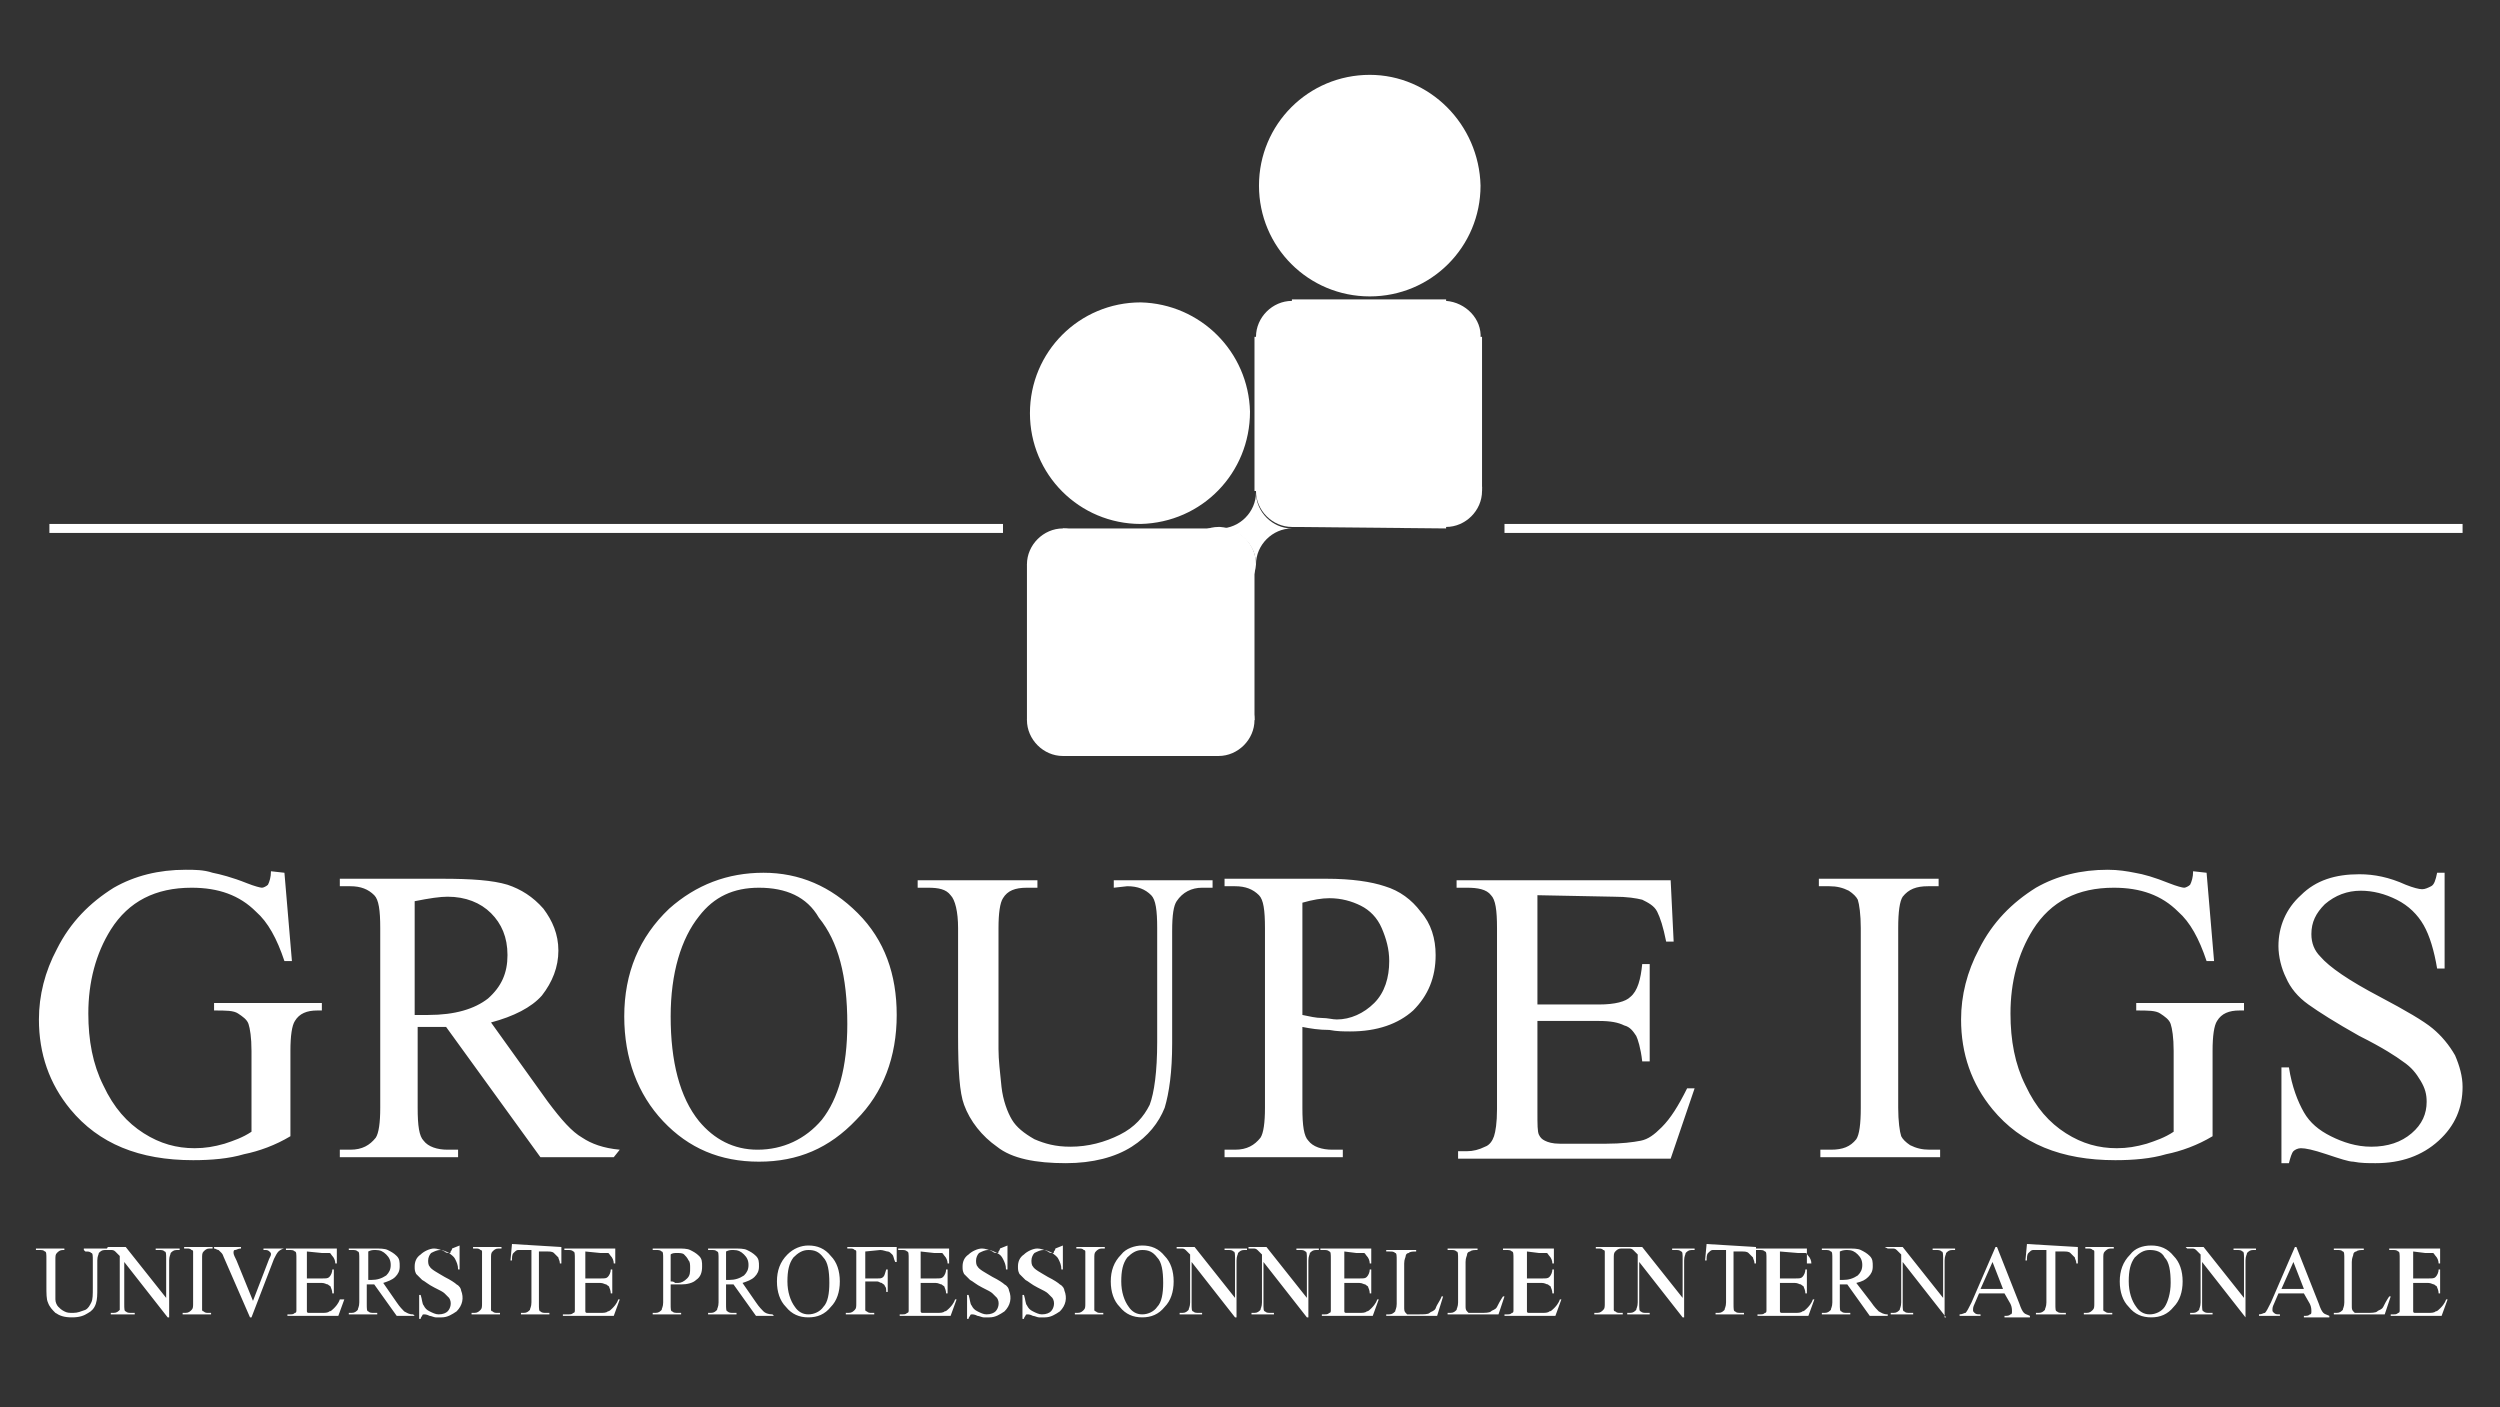
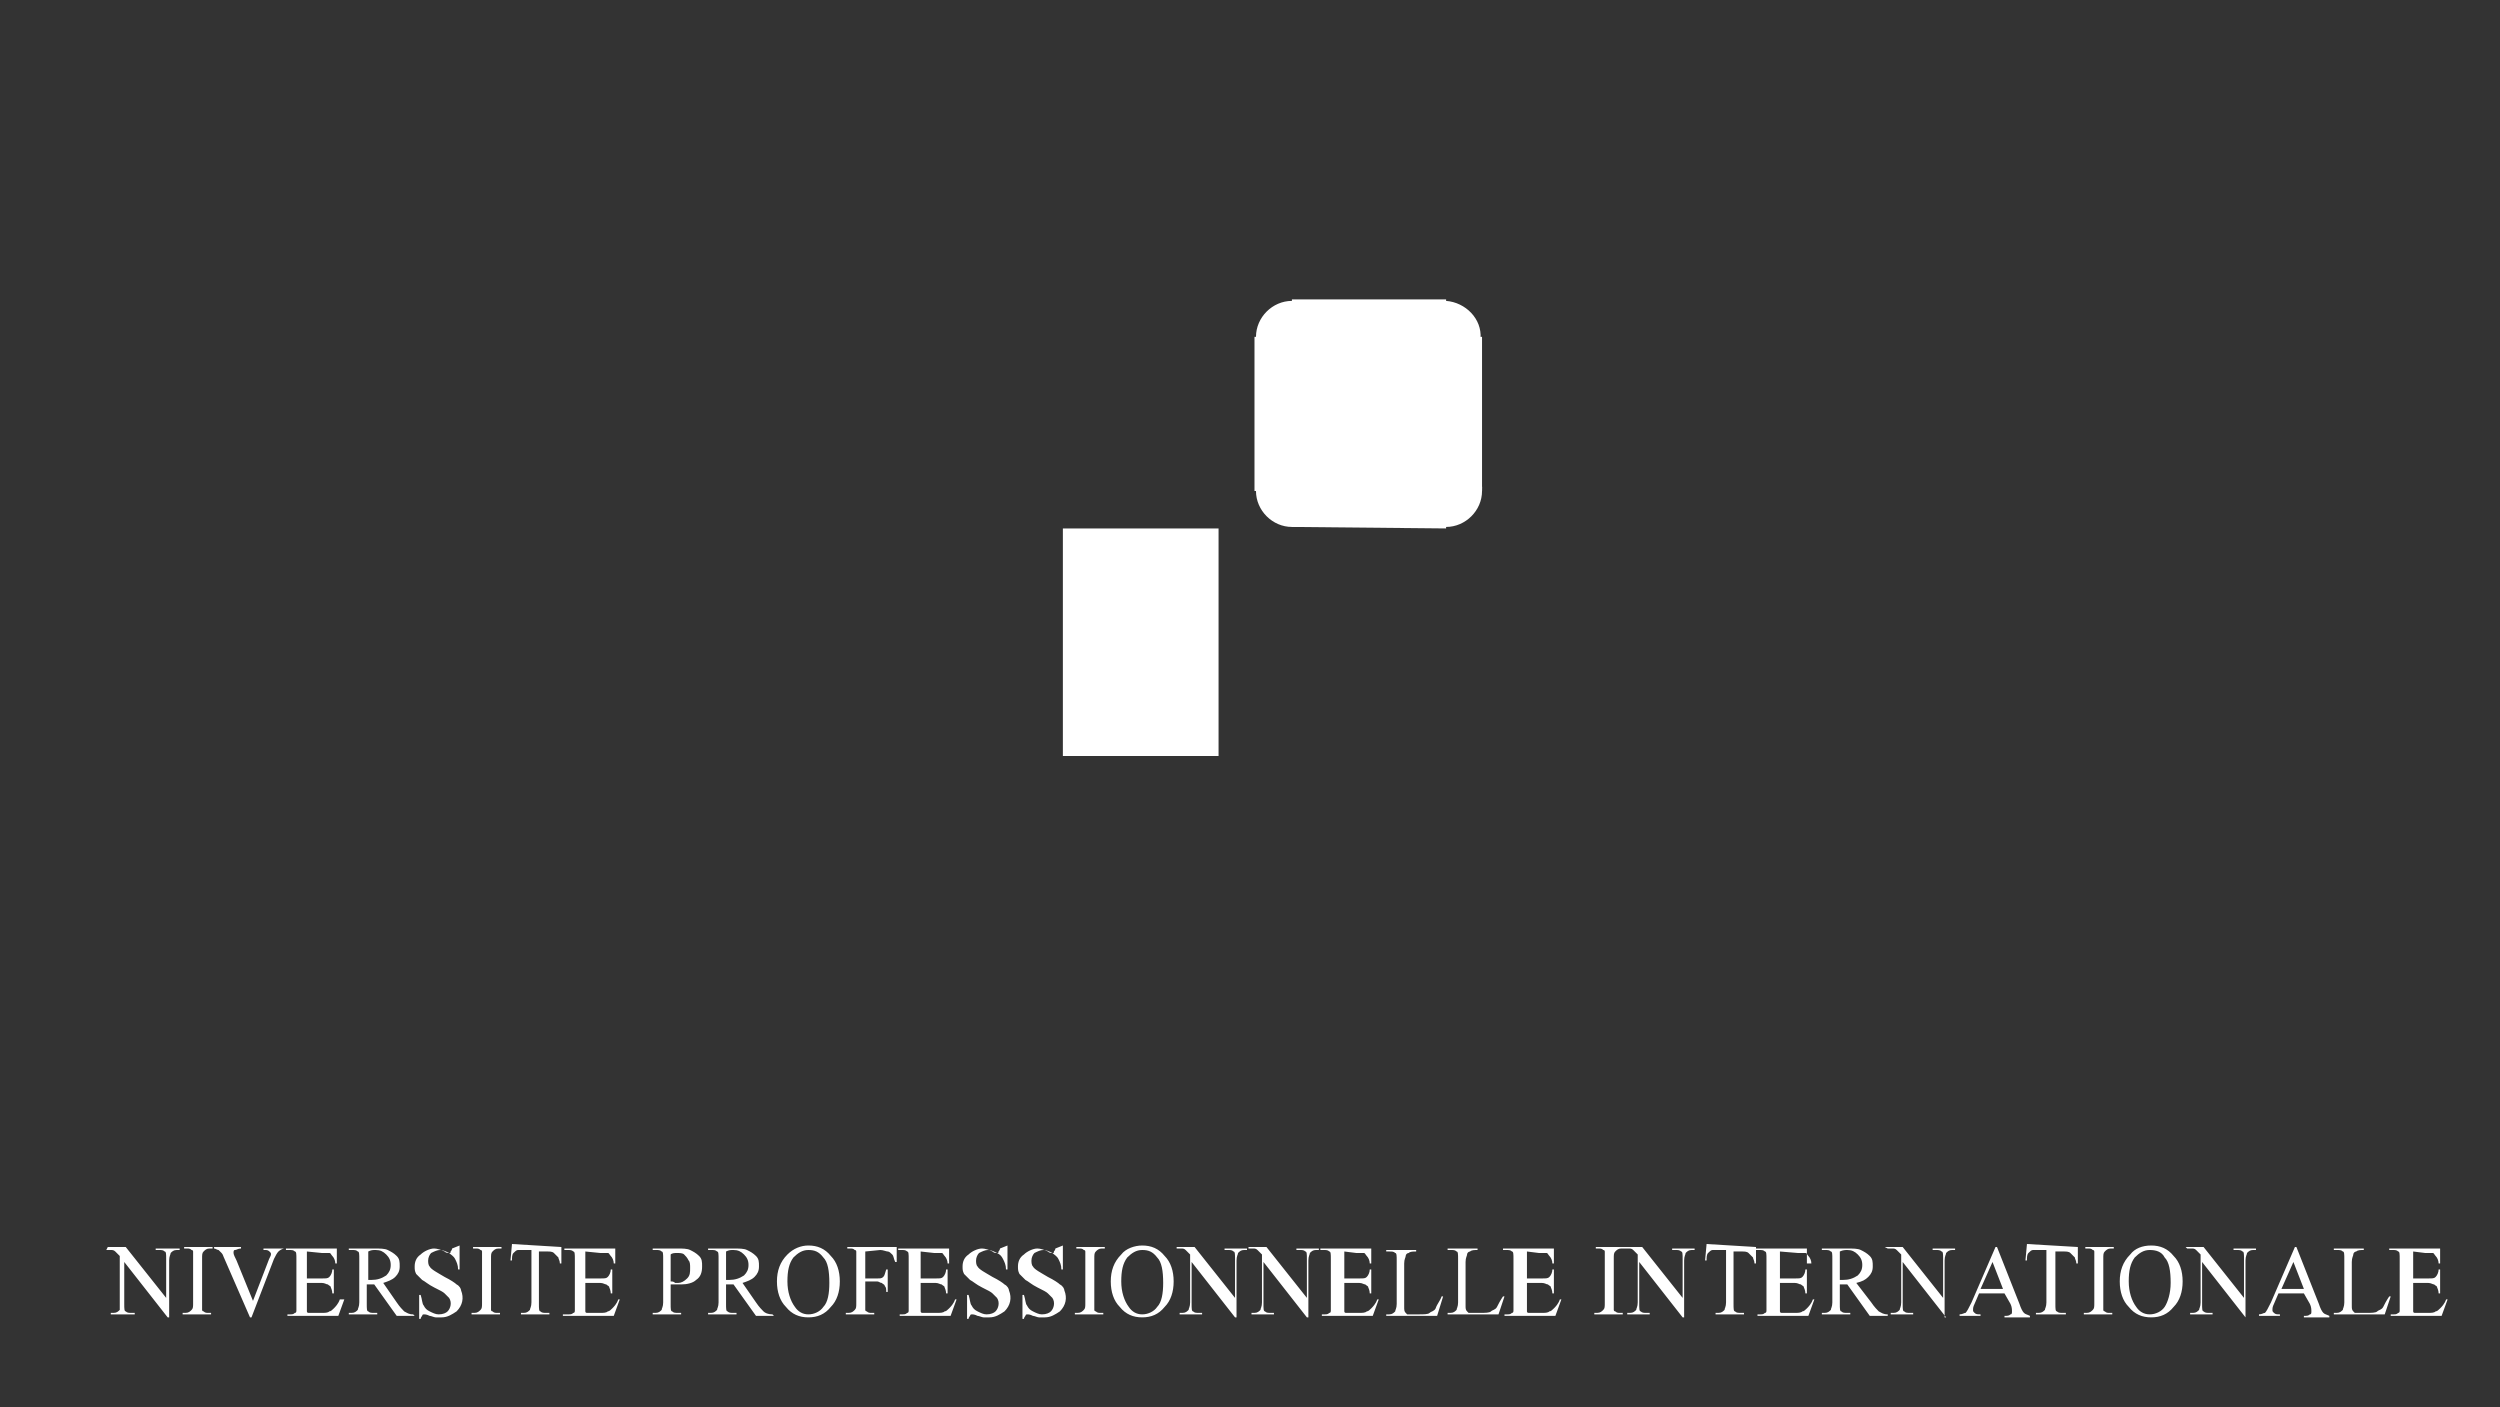
<svg xmlns="http://www.w3.org/2000/svg" width="167" height="94" viewBox="0 0 167 94" fill="none">
  <rect x="0" y="0" width="167" height="94" fill="#333333" stroke="none" />
  <path fill-rule="evenodd" clip-rule="evenodd" d="M86.3 30.4C85 30.4 83.9 31.5 83.9 32.8C83.9 34.1 85 35.2 86.3 35.2C87.6 35.2 88.7 34.1 88.7 32.8C88.7 31.5 87.6 30.4 86.3 30.4Z" fill="white" />
  <path fill-rule="evenodd" clip-rule="evenodd" d="M96.6 35.3V20H86.3V35.2L96.6 35.3Z" fill="white" />
  <path fill-rule="evenodd" clip-rule="evenodd" d="M83.8 32.8H99V22.5H83.8V32.8Z" fill="white" />
  <path fill-rule="evenodd" clip-rule="evenodd" d="M96.6 24.9C95.3 25 94.1 23.9 94.1 22.6C94 21.3 95.1 20.1 96.4 20.1C96.5 20.1 96.5 20.1 96.6 20.1C97.9 20.2 99 21.3 98.9 22.6C98.9 23.8 97.9 24.8 96.6 24.9ZM86.3 24.9C85 24.9 83.9 23.8 83.9 22.5C83.9 21.2 85 20.1 86.3 20.1C87.6 20.1 88.7 21.2 88.7 22.5C88.7 23.8 87.6 24.9 86.3 24.9ZM96.6 30.4C95.3 30.4 94.2 31.5 94.2 32.8C94.2 34.1 95.3 35.2 96.6 35.2C97.9 35.2 99 34.1 99 32.8C99.1 31.5 98 30.4 96.6 30.4ZM71 35.3V50.5H81.4V35.3H71Z" fill="white" />
-   <path fill-rule="evenodd" clip-rule="evenodd" d="M83.8 37.7H68.6V48.1H83.8V37.7Z" fill="white" />
-   <path fill-rule="evenodd" clip-rule="evenodd" d="M71 45.7C72.3 45.7 73.4 46.8 73.4 48.1C73.4 49.4 72.3 50.5 71 50.5C69.7 50.5 68.6 49.4 68.6 48.1C68.6 46.8 69.7 45.7 71 45.7ZM81.4 45.7C82.7 45.7 83.8 46.8 83.8 48.1C83.8 49.4 82.7 50.5 81.4 50.5C80.1 50.5 79 49.4 79 48.1C79 46.7 80.1 45.7 81.4 45.7ZM71 40.1C72.3 40.1 73.4 39 73.4 37.7C73.4 36.4 72.3 35.3 71 35.3C69.7 35.3 68.6 36.4 68.6 37.7C68.6 39 69.7 40.1 71 40.1ZM81.4 40.1C82.7 40.1 83.8 39.1 83.9 37.7C83.9 36.4 82.9 35.3 81.5 35.2H81.4C80.1 35.2 79 36.3 79 37.7C79.1 39 80.1 40.1 81.4 40.1ZM91.5 5C87.4 5 84.1 8.3 84.1 12.4C84.1 16.5 87.4 19.8 91.5 19.8C95.6 19.8 98.9 16.5 98.9 12.4C98.8 8.3 95.5 5 91.5 5ZM76.2 35C80.3 34.9 83.5 31.6 83.5 27.5C83.4 23.5 80.2 20.3 76.2 20.2C72.1 20.2 68.8 23.5 68.8 27.6C68.8 31.7 72.1 35 76.2 35Z" fill="white" />
-   <path fill-rule="evenodd" clip-rule="evenodd" d="M83.9 37.7C83.9 36.4 82.8 35.3 81.5 35.3C82.8 35.3 83.9 34.2 83.9 32.9C83.9 34.2 85 35.3 86.3 35.3C85 35.3 83.9 36.4 83.9 37.7ZM19 58.3L19.5 64.2H19C18.5 62.7 17.9 61.6 17.1 60.9C16 59.8 14.6 59.3 12.8 59.3C10.4 59.3 8.6 60.2 7.4 62.1C6.4 63.7 5.9 65.6 5.9 67.7C5.9 69.5 6.2 71.1 6.9 72.5C7.6 74 8.5 75 9.6 75.7C10.7 76.4 11.8 76.7 13 76.7C13.7 76.7 14.3 76.6 15 76.4C15.6 76.2 16.2 76 16.8 75.6V70.2C16.8 69.3 16.7 68.7 16.6 68.4C16.5 68.1 16.2 67.9 15.9 67.7C15.6 67.5 15.1 67.5 14.3 67.5V67H21.5V67.5H21.2C20.5 67.5 20 67.7 19.7 68.2C19.5 68.5 19.4 69.2 19.4 70.2V75.9C18.4 76.5 17.3 76.9 16.3 77.1C15.3 77.4 14.1 77.5 12.9 77.5C9.3 77.5 6.6 76.4 4.7 74.1C3.3 72.4 2.6 70.4 2.6 68.1C2.6 66.5 3 64.9 3.8 63.4C4.7 61.6 6 60.3 7.6 59.3C9 58.5 10.6 58.1 12.4 58.1C13 58.1 13.6 58.1 14.2 58.3C14.7 58.4 15.5 58.6 16.5 59C17 59.2 17.4 59.3 17.5 59.3C17.6 59.3 17.8 59.2 17.9 59.1C18 58.9 18.1 58.6 18.1 58.2L19 58.3ZM41 77.3H36.1L29.8 68.6C29.3 68.6 29 68.6 28.7 68.6C28.6 68.6 28.5 68.6 28.3 68.6C28.2 68.6 28 68.6 27.9 68.6V74C27.9 75.2 28 75.9 28.3 76.2C28.6 76.6 29.2 76.8 29.9 76.8H30.6V77.3H22.7V76.8H23.4C24.2 76.8 24.7 76.5 25.1 76C25.3 75.7 25.4 75 25.4 74V62C25.4 60.8 25.3 60.1 25 59.8C24.6 59.4 24.1 59.2 23.4 59.2H22.7V58.7H29.5C31.5 58.7 32.9 58.8 33.9 59.1C34.8 59.4 35.6 59.9 36.3 60.7C36.9 61.5 37.3 62.4 37.3 63.5C37.3 64.6 36.9 65.6 36.2 66.5C35.5 67.3 34.3 67.9 32.8 68.3L36.6 73.6C37.5 74.8 38.2 75.6 38.9 76C39.5 76.4 40.3 76.7 41.4 76.8L41 77.3ZM27.8 67.8C28 67.8 28.1 67.8 28.3 67.8C28.4 67.8 28.5 67.8 28.6 67.8C30.4 67.8 31.7 67.4 32.6 66.7C33.5 65.9 33.9 65 33.9 63.8C33.9 62.6 33.5 61.7 32.8 61C32.1 60.3 31.1 59.9 29.9 59.9C29.4 59.9 28.7 60 27.7 60.2V67.8H27.8ZM51 58.3C53.4 58.3 55.5 59.2 57.3 61C59.1 62.8 59.9 65.1 59.9 67.8C59.9 70.6 59 73 57.2 74.8C55.4 76.7 53.3 77.6 50.7 77.6C48.1 77.6 46 76.7 44.3 74.9C42.6 73.1 41.7 70.7 41.7 67.9C41.7 65 42.7 62.6 44.7 60.7C46.5 59.1 48.6 58.3 51 58.3ZM50.7 59.3C49 59.3 47.7 59.9 46.7 61.2C45.5 62.7 44.8 65 44.8 67.9C44.8 70.9 45.4 73.3 46.7 74.9C47.7 76.1 49 76.8 50.6 76.8C52.3 76.8 53.8 76.1 54.9 74.8C56 73.4 56.6 71.3 56.6 68.4C56.6 65.2 56 62.9 54.7 61.3C53.9 59.9 52.5 59.3 50.7 59.3ZM74.4 59.3V58.8H81V59.3H80.3C79.6 59.3 79 59.6 78.6 60.2C78.4 60.5 78.3 61.1 78.3 62.2V69.7C78.3 71.6 78.1 73 77.8 74C77.4 75 76.7 75.9 75.6 76.6C74.5 77.3 73 77.7 71.2 77.7C69.2 77.7 67.6 77.4 66.6 76.6C65.6 75.9 64.8 74.9 64.4 73.8C64.1 73 64 71.5 64 69.2V62C64 60.9 63.8 60.1 63.5 59.8C63.2 59.4 62.7 59.3 62 59.3H61.3V58.8H69.3V59.3H68.6C67.8 59.3 67.3 59.5 67 60C66.8 60.3 66.7 61 66.7 62V70.1C66.7 70.8 66.8 71.6 66.9 72.6C67 73.5 67.3 74.3 67.6 74.8C67.9 75.3 68.4 75.7 69.1 76.1C69.8 76.4 70.5 76.6 71.5 76.6C72.7 76.6 73.8 76.3 74.8 75.8C75.8 75.3 76.4 74.6 76.8 73.8C77.1 73 77.3 71.6 77.3 69.6V62C77.3 60.8 77.2 60.1 76.9 59.8C76.5 59.4 76 59.2 75.3 59.2L74.4 59.3ZM87 68.6V74C87 75.2 87.1 75.9 87.4 76.2C87.7 76.6 88.3 76.8 89 76.8H89.7V77.3H81.8V76.8H82.5C83.3 76.8 83.8 76.5 84.2 76C84.4 75.7 84.5 75 84.5 74V62C84.5 60.8 84.4 60.1 84.1 59.8C83.7 59.4 83.2 59.2 82.5 59.2H81.8V58.7H88.6C90.3 58.7 91.6 58.9 92.5 59.2C93.5 59.5 94.3 60.1 94.9 60.9C95.6 61.7 95.9 62.7 95.9 63.8C95.9 65.3 95.4 66.5 94.4 67.5C93.4 68.4 92 68.9 90.2 68.9C89.8 68.9 89.3 68.9 88.8 68.8C88.1 68.8 87.5 68.7 87 68.6ZM87 67.8C87.5 67.9 87.9 68 88.3 68C88.7 68 89 68.1 89.3 68.1C90.2 68.1 91.1 67.7 91.8 67C92.5 66.3 92.8 65.3 92.8 64.2C92.8 63.4 92.6 62.7 92.3 62C92 61.3 91.5 60.8 90.9 60.5C90.3 60.2 89.6 60 88.8 60C88.3 60 87.7 60.1 87 60.3V67.8ZM102.7 59.8V67.1H106.8C107.9 67.1 108.6 66.9 108.9 66.6C109.4 66.2 109.6 65.4 109.7 64.4H110.2V70.9H109.7C109.6 70 109.4 69.4 109.3 69.2C109.1 68.9 108.9 68.6 108.5 68.5C108.1 68.3 107.6 68.2 106.8 68.2H102.7V74.3C102.7 75.1 102.7 75.6 102.8 75.8C102.9 76 103 76.1 103.2 76.2C103.4 76.3 103.7 76.4 104.2 76.4H107.3C108.3 76.4 109.1 76.3 109.6 76.2C110.1 76.1 110.5 75.8 111 75.3C111.6 74.7 112.1 73.9 112.7 72.7H113.2L111.6 77.4H97.4V76.9H98C98.4 76.9 98.8 76.8 99.2 76.6C99.5 76.5 99.7 76.2 99.8 75.9C99.9 75.6 100 75 100 74.1V62C100 60.8 99.9 60.1 99.6 59.8C99.3 59.4 98.7 59.3 98 59.3H97.3V58.8H111.6L111.8 62.9H111.3C111.1 61.9 110.9 61.3 110.7 60.9C110.5 60.5 110.1 60.3 109.7 60.1C109.3 60 108.7 59.9 107.8 59.9L102.7 59.8ZM129.6 76.8V77.3H121.6V76.8H122.3C123.1 76.8 123.6 76.6 124 76.1C124.2 75.8 124.3 75.1 124.3 74V62C124.3 61.1 124.2 60.4 124.1 60.1C124 59.9 123.8 59.7 123.5 59.5C123.1 59.3 122.7 59.2 122.2 59.2H121.5V58.7H129.5V59.2H128.8C128 59.2 127.5 59.4 127.1 59.9C126.9 60.2 126.8 60.9 126.8 62V74C126.8 74.9 126.9 75.6 127 75.9C127.1 76.1 127.3 76.3 127.6 76.5C128 76.7 128.4 76.8 128.9 76.8H129.6ZM147.4 58.3L147.9 64.2H147.4C146.9 62.7 146.3 61.6 145.5 60.9C144.4 59.8 143 59.3 141.2 59.3C138.8 59.3 137 60.2 135.8 62.1C134.8 63.7 134.3 65.6 134.3 67.7C134.3 69.5 134.6 71.1 135.3 72.5C136 74 136.9 75 138 75.7C139.1 76.4 140.2 76.7 141.4 76.7C142.1 76.7 142.7 76.6 143.4 76.4C144 76.2 144.6 76 145.2 75.6V70.2C145.2 69.3 145.1 68.7 145 68.4C144.9 68.1 144.6 67.9 144.3 67.7C144 67.5 143.5 67.5 142.7 67.5V67H149.9V67.5H149.6C148.9 67.5 148.4 67.7 148.1 68.2C147.9 68.5 147.8 69.2 147.8 70.2V75.9C146.8 76.5 145.7 76.9 144.7 77.1C143.7 77.4 142.5 77.5 141.3 77.5C137.7 77.5 135 76.4 133.1 74.1C131.7 72.4 131 70.4 131 68.1C131 66.5 131.4 64.9 132.2 63.4C133.1 61.6 134.4 60.3 136 59.3C137.4 58.5 139 58.1 140.8 58.1C141.5 58.1 142.1 58.2 142.6 58.3C143.2 58.4 143.9 58.6 144.9 59C145.4 59.2 145.8 59.3 145.9 59.3C146 59.3 146.2 59.2 146.3 59.1C146.4 58.9 146.5 58.6 146.5 58.2L147.4 58.3ZM163.3 58.3V64.7H162.8C162.6 63.5 162.3 62.5 161.9 61.8C161.5 61.1 160.9 60.5 160.1 60.1C159.3 59.7 158.5 59.5 157.7 59.5C156.8 59.5 156 59.8 155.3 60.4C154.7 61 154.4 61.6 154.4 62.4C154.4 63 154.6 63.5 155 63.9C155.6 64.6 156.9 65.5 159 66.6C160.7 67.5 161.9 68.2 162.5 68.7C163.1 69.2 163.6 69.8 164 70.5C164.3 71.2 164.5 71.9 164.5 72.6C164.5 74 164 75.2 162.9 76.2C161.8 77.2 160.4 77.7 158.7 77.7C158.2 77.7 157.7 77.7 157.2 77.6C156.9 77.6 156.3 77.4 155.4 77.1C154.5 76.8 154 76.7 153.7 76.7C153.5 76.7 153.3 76.8 153.2 76.9C153.1 77 153 77.3 152.9 77.7H152.4V71.3H152.9C153.1 72.6 153.5 73.6 153.9 74.3C154.3 75 154.9 75.5 155.7 75.9C156.5 76.3 157.4 76.6 158.4 76.6C159.5 76.6 160.4 76.3 161.1 75.7C161.8 75.1 162.1 74.4 162.1 73.6C162.1 73.1 162 72.7 161.7 72.2C161.4 71.7 161.1 71.3 160.5 70.9C160.1 70.6 159.2 70 157.6 69.2C156 68.3 154.9 67.6 154.2 67.1C153.5 66.6 153 66 152.7 65.3C152.4 64.7 152.2 63.9 152.2 63.2C152.2 61.9 152.7 60.7 153.7 59.8C154.7 58.8 156 58.4 157.6 58.4C158.6 58.4 159.6 58.6 160.7 59.1C161.2 59.3 161.6 59.4 161.8 59.4C162 59.4 162.2 59.3 162.4 59.2C162.6 59.1 162.7 58.8 162.8 58.3H163.3ZM5.6 83.5V83.4H7.2V83.5H7C6.8 83.5 6.7 83.6 6.6 83.7C6.6 83.8 6.5 83.9 6.5 84.2V86C6.5 86.5 6.5 86.8 6.4 87.1C6.3 87.4 6.1 87.6 5.9 87.7C5.6 87.9 5.3 88 4.8 88C4.3 88 4 87.9 3.7 87.7C3.5 87.5 3.3 87.3 3.2 87C3.1 86.8 3.1 86.4 3.1 85.9V84.1C3.1 83.8 3.1 83.6 3 83.6C2.9 83.5 2.8 83.5 2.6 83.5H2.4V83.4H4.3V83.5H4.2C4 83.5 3.9 83.6 3.8 83.7C3.7 83.8 3.7 83.9 3.7 84.2V86.2C3.7 86.4 3.7 86.6 3.7 86.8C3.7 87 3.8 87.2 3.9 87.3C4 87.4 4.1 87.5 4.3 87.6C4.5 87.7 4.6 87.7 4.9 87.7C5.2 87.7 5.4 87.6 5.7 87.5C5.9 87.4 6 87.2 6.1 87C6.2 86.8 6.2 86.5 6.2 86V84.2C6.2 83.9 6.2 83.7 6.1 83.7C6 83.6 5.9 83.6 5.7 83.6L5.6 83.5Z" fill="white" />
  <path fill-rule="evenodd" clip-rule="evenodd" d="M7.2 83.3H8.4L11.1 86.7V84.1C11.1 83.8 11.1 83.6 11 83.6C10.9 83.5 10.8 83.5 10.6 83.5H10.4V83.4H12V83.5H11.8C11.6 83.5 11.5 83.6 11.4 83.7C11.4 83.8 11.3 83.9 11.3 84.2V88H11.2L8.3 84.3V87.1C8.3 87.4 8.3 87.6 8.4 87.6C8.5 87.7 8.6 87.7 8.8 87.7H9V87.8H7.4V87.7H7.6C7.8 87.7 7.9 87.6 8 87.5C8 87.5 8 87.3 8 87.1V83.9C7.9 83.8 7.8 83.7 7.7 83.6C7.6 83.5 7.5 83.5 7.4 83.5C7.3 83.5 7.2 83.5 7.1 83.5L7.2 83.3ZM14.1 87.7V87.8H12.2V87.7H12.4C12.6 87.7 12.7 87.6 12.8 87.5C12.9 87.4 12.9 87.3 12.9 87V84.1C12.9 83.9 12.9 83.7 12.9 83.6C12.9 83.5 12.8 83.5 12.8 83.5C12.7 83.4 12.6 83.4 12.5 83.4H12.3V83.3H14.2V83.4H14C13.8 83.4 13.7 83.5 13.6 83.6C13.5 83.7 13.5 83.8 13.5 84.1V87C13.5 87.2 13.5 87.4 13.5 87.5C13.5 87.6 13.6 87.6 13.6 87.6C13.7 87.7 13.8 87.7 13.9 87.7H14.1ZM19 83.3V83.4C18.9 83.4 18.7 83.5 18.6 83.6C18.5 83.7 18.4 83.9 18.3 84.1L16.8 88H16.7L15 84.1C14.9 83.9 14.9 83.8 14.8 83.7C14.7 83.6 14.7 83.6 14.6 83.5C14.5 83.5 14.4 83.4 14.3 83.4V83.3H16.1V83.4C15.9 83.4 15.8 83.5 15.7 83.5C15.6 83.5 15.6 83.6 15.6 83.7C15.6 83.8 15.7 84 15.8 84.2L16.9 86.9L17.9 84.3C18 84 18.1 83.9 18.1 83.8C18.1 83.7 18.1 83.7 18 83.6C17.9 83.5 17.8 83.5 17.7 83.5C17.7 83.5 17.7 83.5 17.6 83.5V83.4H19V83.3ZM20.5 83.6V85.4H21.5C21.8 85.4 21.9 85.4 22 85.3C22.1 85.2 22.2 85 22.2 84.8H22.3V86.4H22.2C22.2 86.2 22.1 86 22.1 86C22.1 85.9 22 85.9 21.9 85.8C21.8 85.8 21.7 85.7 21.5 85.7H20.5V87.2C20.5 87.4 20.5 87.5 20.5 87.6C20.5 87.6 20.5 87.7 20.6 87.7C20.6 87.7 20.7 87.7 20.8 87.7H21.5C21.7 87.7 21.9 87.7 22 87.6C22.1 87.6 22.2 87.5 22.3 87.4C22.4 87.3 22.6 87.1 22.7 86.8H23L22.6 87.9H19.2V87.8H19.4C19.5 87.8 19.6 87.8 19.7 87.7C19.8 87.7 19.8 87.6 19.8 87.5C19.8 87.4 19.8 87.3 19.8 87.1V84.1C19.8 83.8 19.8 83.6 19.7 83.6C19.6 83.5 19.5 83.5 19.3 83.5H19.1V83.4H22.5V84.4H22.4C22.4 84.2 22.3 84 22.2 83.9C22.1 83.8 22.1 83.7 22 83.7C21.9 83.7 21.8 83.7 21.5 83.7L20.5 83.6ZM27.7 87.9H26.5L25 85.8C24.9 85.8 24.8 85.8 24.7 85.8H24.6H24.5V87.1C24.5 87.4 24.5 87.6 24.6 87.6C24.7 87.7 24.8 87.7 25 87.7H25.2V87.8H23.3V87.7H23.5C23.7 87.7 23.8 87.6 23.9 87.5C23.9 87.4 24 87.3 24 87V84.1C24 83.8 24 83.6 23.9 83.6C23.8 83.5 23.7 83.5 23.5 83.5H23.3V83.4H24.9C25.4 83.4 25.7 83.4 25.9 83.5C26.1 83.6 26.3 83.7 26.5 83.9C26.7 84.1 26.7 84.3 26.7 84.6C26.7 84.9 26.6 85.1 26.4 85.3C26.2 85.5 25.9 85.6 25.6 85.7L26.5 87C26.7 87.3 26.9 87.5 27 87.6C27.2 87.7 27.3 87.8 27.6 87.8L27.7 87.9ZM24.6 85.5H24.7H24.8C25.2 85.5 25.5 85.4 25.8 85.2C26 85 26.1 84.8 26.1 84.5C26.1 84.2 26 84 25.8 83.8C25.6 83.6 25.4 83.5 25.1 83.5C24.9 83.5 24.8 83.5 24.6 83.6V85.5ZM30.7 83.2V84.8H30.6C30.6 84.5 30.5 84.3 30.4 84.1C30.3 83.9 30.1 83.8 30 83.7C29.8 83.6 29.6 83.5 29.4 83.5C29.2 83.5 29 83.6 28.8 83.7C28.7 83.8 28.6 84 28.6 84.2C28.6 84.3 28.6 84.5 28.7 84.6C28.8 84.8 29.2 85 29.7 85.3C30.1 85.5 30.4 85.7 30.5 85.8C30.7 85.9 30.8 86.1 30.8 86.2C31 86.7 30.9 87.2 30.5 87.6C30.2 87.8 29.9 88 29.5 88C29.4 88 29.3 88 29.1 88C29 88 28.8 87.9 28.7 87.9C28.5 87.8 28.4 87.8 28.3 87.8C28.3 87.8 28.2 87.8 28.2 87.9C28.2 87.9 28.1 88 28.1 88.1H28V86.5H28.1C28.2 86.8 28.2 87.1 28.3 87.2C28.4 87.4 28.5 87.5 28.7 87.6C28.9 87.7 29.1 87.8 29.3 87.8C29.6 87.8 29.8 87.7 29.9 87.6C30.1 87.4 30.2 87 30 86.7C29.9 86.6 29.8 86.5 29.7 86.4C29.6 86.3 29.4 86.2 29 86C28.6 85.8 28.4 85.6 28.2 85.5C28.1 85.4 27.9 85.2 27.8 85.1C27.7 84.9 27.7 84.8 27.7 84.6C27.7 84.3 27.8 84 28.1 83.8C28.3 83.6 28.7 83.4 29 83.4C29.2 83.4 29.5 83.5 29.7 83.6C29.8 83.7 29.9 83.7 30 83.7C30.1 83.7 30.1 83.7 30.1 83.6C30.1 83.6 30.2 83.5 30.2 83.4L30.7 83.2ZM33.4 87.7V87.8H31.5V87.7H31.7C31.9 87.7 32 87.6 32.1 87.5C32.2 87.4 32.2 87.3 32.2 87V84.1C32.2 83.9 32.2 83.7 32.2 83.6C32.2 83.5 32.1 83.5 32.1 83.5C32 83.4 31.9 83.4 31.8 83.4H31.6V83.3H33.5V83.4H33.3C33.1 83.4 33 83.5 32.9 83.6C32.8 83.7 32.8 83.8 32.8 84.1V87C32.8 87.2 32.8 87.4 32.8 87.5C32.8 87.6 32.9 87.6 32.9 87.6C33 87.7 33.1 87.7 33.2 87.7H33.4ZM37.5 83.3V84.4H37.4C37.4 84.2 37.3 84.1 37.3 84C37.2 83.9 37.1 83.8 37 83.7C36.9 83.6 36.7 83.6 36.6 83.6H36V87.1C36 87.4 36 87.6 36.1 87.6C36.2 87.7 36.3 87.7 36.5 87.7H36.7V87.8H34.8V87.7H35C35.2 87.7 35.3 87.6 35.4 87.5C35.4 87.4 35.5 87.3 35.5 87V83.5H35C34.8 83.5 34.6 83.5 34.6 83.5C34.5 83.5 34.4 83.6 34.3 83.7C34.2 83.8 34.2 84 34.2 84.2H34.1L34.2 83.1L37.5 83.3ZM39.1 83.6V85.4H40.1C40.4 85.4 40.5 85.4 40.6 85.3C40.7 85.2 40.8 85 40.8 84.8H40.9V86.4H40.8C40.8 86.2 40.7 86 40.7 86C40.7 85.9 40.6 85.9 40.5 85.8C40.4 85.8 40.3 85.7 40.1 85.7H39.1V87.2C39.1 87.4 39.1 87.5 39.1 87.6C39.1 87.6 39.1 87.7 39.2 87.7C39.2 87.7 39.3 87.7 39.4 87.7H40.1C40.3 87.7 40.5 87.7 40.6 87.6C40.7 87.6 40.8 87.5 40.9 87.4C41 87.3 41.2 87.1 41.3 86.8H41.4L41 87.9H37.6V87.8H38C38.1 87.8 38.2 87.8 38.3 87.7C38.4 87.7 38.4 87.6 38.4 87.5C38.4 87.4 38.4 87.3 38.4 87.1V84.1C38.4 83.8 38.4 83.6 38.3 83.6C38.2 83.5 38.1 83.5 37.9 83.5H37.7V83.4H41.1V84.4H41C41 84.2 40.9 84 40.8 83.9C40.7 83.8 40.7 83.7 40.6 83.7C40.5 83.7 40.4 83.7 40.1 83.7L39.1 83.6ZM44.8 85.8V87.1C44.8 87.4 44.8 87.6 44.9 87.6C45 87.7 45.1 87.7 45.3 87.7H45.5V87.8H43.6V87.7H43.8C44 87.7 44.1 87.6 44.2 87.5C44.2 87.4 44.3 87.3 44.3 87V84.1C44.3 83.8 44.3 83.6 44.2 83.6C44.1 83.5 44 83.5 43.8 83.5H43.6V83.4H45.2C45.6 83.4 45.9 83.4 46.1 83.5C46.3 83.6 46.5 83.7 46.7 83.9C46.9 84.1 46.9 84.3 46.9 84.6C46.9 85 46.8 85.3 46.5 85.5C46.3 85.7 45.9 85.8 45.5 85.8C45.4 85.8 45.3 85.8 45.2 85.8C45.1 85.8 44.9 85.8 44.8 85.8ZM44.8 85.6C44.9 85.6 45 85.6 45.1 85.7C45.2 85.7 45.3 85.7 45.3 85.7C45.5 85.7 45.7 85.6 45.9 85.4C46.1 85.2 46.1 85 46.1 84.7C46.1 84.5 46.1 84.3 46 84.2C45.9 84 45.8 83.9 45.7 83.8C45.6 83.7 45.4 83.7 45.2 83.7C45.1 83.7 44.9 83.7 44.8 83.8V85.6V85.6ZM51.7 87.9H50.5L49 85.8C48.9 85.8 48.8 85.8 48.7 85.8H48.6H48.5V87.1C48.5 87.4 48.5 87.6 48.6 87.6C48.7 87.7 48.8 87.7 49 87.7H49.2V87.8H47.3V87.7H47.5C47.7 87.7 47.8 87.6 47.9 87.5C47.9 87.4 48 87.3 48 87V84.1C48 83.8 48 83.6 47.9 83.6C47.8 83.5 47.7 83.5 47.5 83.5H47.3V83.4H48.9C49.4 83.4 49.7 83.4 49.9 83.5C50.1 83.6 50.3 83.7 50.5 83.9C50.7 84.1 50.7 84.3 50.7 84.6C50.7 84.9 50.6 85.1 50.4 85.3C50.2 85.5 49.9 85.6 49.6 85.7L50.5 87C50.7 87.3 50.9 87.5 51 87.6C51.1 87.7 51.3 87.8 51.6 87.8L51.7 87.9ZM48.5 85.5H48.6H48.7C49.1 85.5 49.4 85.4 49.7 85.2C49.9 85 50 84.8 50 84.5C50 84.2 49.9 84 49.7 83.8C49.5 83.6 49.3 83.5 49 83.5C48.8 83.5 48.7 83.5 48.5 83.6V85.5ZM54 83.2C54.6 83.2 55.1 83.4 55.5 83.9C55.9 84.3 56.1 84.9 56.1 85.6C56.1 86.3 55.9 86.9 55.5 87.3C55.1 87.8 54.6 88 54 88C53.4 88 52.9 87.8 52.5 87.3C52.1 86.9 51.9 86.3 51.9 85.6C51.9 84.9 52.1 84.3 52.6 83.8C53 83.4 53.5 83.2 54 83.2ZM54 83.5C53.6 83.5 53.3 83.7 53 84C52.7 84.4 52.6 84.9 52.6 85.6C52.6 86.3 52.8 86.9 53.1 87.3C53.3 87.6 53.6 87.8 54 87.8C54.4 87.8 54.8 87.6 55 87.3C55.3 87 55.4 86.4 55.4 85.7C55.4 84.9 55.3 84.3 55 84C54.7 83.6 54.4 83.5 54 83.5ZM57.8 83.6V85.4H58.6C58.8 85.4 58.9 85.4 59 85.3C59.1 85.2 59.1 85.1 59.2 84.8H59.3V86.3H59.2C59.2 86.1 59.2 86 59.1 85.9C59.1 85.8 59 85.8 58.9 85.7C58.8 85.7 58.7 85.6 58.6 85.6H57.8V87C57.8 87.2 57.8 87.4 57.8 87.5C57.8 87.6 57.9 87.6 57.9 87.6C58 87.7 58.1 87.7 58.2 87.7H58.4V87.8H56.5V87.7H56.7C56.9 87.7 57 87.6 57.1 87.5C57.2 87.4 57.2 87.3 57.2 87V84.1C57.2 83.9 57.2 83.7 57.2 83.6C57.2 83.5 57.1 83.5 57.1 83.5C57 83.4 56.9 83.4 56.8 83.4H56.6V83.3H59.9V84.3H59.8C59.7 84.1 59.7 83.9 59.6 83.8C59.5 83.7 59.4 83.6 59.3 83.6C59.2 83.6 59 83.5 58.8 83.5L57.8 83.6ZM61.5 83.6V85.4H62.5C62.8 85.4 62.9 85.4 63 85.3C63.1 85.2 63.2 85 63.2 84.8H63.3V86.4H63.2C63.2 86.2 63.1 86 63.1 86C63.1 85.9 63 85.9 62.9 85.8C62.8 85.8 62.7 85.7 62.5 85.7H61.5V87.2C61.5 87.4 61.5 87.5 61.5 87.6C61.5 87.6 61.5 87.7 61.6 87.7C61.6 87.7 61.7 87.7 61.8 87.7H62.6C62.8 87.7 63 87.7 63.1 87.6C63.2 87.6 63.3 87.5 63.4 87.4C63.5 87.3 63.7 87.1 63.8 86.8H63.9L63.5 87.9H60.1V87.8H60.3C60.4 87.8 60.5 87.8 60.6 87.7C60.7 87.7 60.7 87.6 60.7 87.5C60.7 87.4 60.7 87.3 60.7 87.1V84.1C60.7 83.8 60.7 83.6 60.6 83.6C60.5 83.5 60.4 83.5 60.2 83.5H60V83.4H63.4V84.4H63.3C63.3 84.2 63.2 84 63.1 83.9C63 83.8 63 83.7 62.9 83.7C62.8 83.7 62.7 83.7 62.4 83.7L61.5 83.6ZM67.3 83.2V84.8H67.2C67.2 84.5 67.1 84.3 67 84.1C66.9 83.9 66.8 83.8 66.6 83.7C66.4 83.6 66.2 83.5 66 83.5C65.8 83.5 65.6 83.6 65.4 83.7C65.3 83.8 65.2 84 65.2 84.2C65.2 84.3 65.2 84.5 65.3 84.6C65.4 84.8 65.8 85 66.3 85.3C66.7 85.5 67 85.7 67.1 85.8C67.3 85.9 67.4 86.1 67.4 86.2C67.6 86.7 67.5 87.2 67.1 87.6C66.8 87.8 66.5 88 66.1 88C66 88 65.9 88 65.7 88C65.6 88 65.4 87.9 65.3 87.9C65.1 87.8 65 87.8 64.9 87.8C64.9 87.8 64.8 87.8 64.8 87.9C64.8 87.9 64.7 88 64.7 88.1H64.6V86.5H64.7C64.8 86.8 64.8 87.1 64.9 87.2C65 87.4 65.1 87.5 65.3 87.6C65.5 87.7 65.7 87.8 65.9 87.8C66.2 87.8 66.4 87.7 66.5 87.6C66.7 87.4 66.8 87 66.6 86.7C66.5 86.6 66.4 86.5 66.3 86.4C66.2 86.3 66 86.2 65.6 86C65.2 85.8 65 85.6 64.8 85.5C64.7 85.4 64.5 85.2 64.4 85.1C64.3 84.9 64.3 84.8 64.3 84.6C64.3 84.3 64.4 84 64.7 83.8C64.9 83.6 65.3 83.4 65.6 83.4C65.8 83.4 66.1 83.5 66.3 83.6C66.4 83.7 66.5 83.7 66.6 83.7C66.7 83.7 66.7 83.7 66.7 83.6C66.7 83.6 66.8 83.5 66.8 83.4L67.3 83.2ZM71 83.2V84.8H70.9C70.9 84.5 70.8 84.3 70.7 84.1C70.6 83.9 70.4 83.8 70.3 83.7C70.1 83.6 69.9 83.5 69.7 83.5C69.5 83.5 69.3 83.6 69.1 83.7C69 83.8 68.9 84 68.9 84.2C68.9 84.3 68.9 84.5 69 84.6C69.1 84.8 69.5 85 70 85.3C70.4 85.5 70.7 85.7 70.8 85.8C71 85.9 71.1 86.1 71.1 86.2C71.3 86.7 71.2 87.2 70.8 87.6C70.5 87.8 70.2 88 69.8 88C69.7 88 69.6 88 69.4 88C69.3 88 69.1 87.9 69 87.9C68.8 87.8 68.7 87.8 68.6 87.8C68.6 87.8 68.5 87.8 68.5 87.9C68.5 87.9 68.4 88 68.4 88.1H68.3V86.5H68.4C68.5 86.8 68.5 87.1 68.6 87.2C68.7 87.4 68.8 87.5 69 87.6C69.2 87.7 69.4 87.8 69.6 87.8C69.9 87.8 70.1 87.7 70.2 87.6C70.4 87.4 70.5 87 70.3 86.7C70.2 86.6 70.1 86.5 70 86.4C69.9 86.3 69.7 86.2 69.3 86C68.9 85.8 68.7 85.6 68.5 85.5C68.4 85.4 68.2 85.2 68.1 85.1C68 84.9 68 84.8 68 84.6C68 84.3 68.1 84 68.4 83.8C68.6 83.6 69 83.4 69.3 83.4C69.5 83.4 69.8 83.5 70 83.6C70.1 83.7 70.2 83.7 70.3 83.7C70.4 83.7 70.4 83.7 70.4 83.6C70.4 83.6 70.5 83.5 70.5 83.4L71 83.2ZM73.7 87.7V87.8H71.8V87.7H72C72.2 87.7 72.3 87.6 72.4 87.5C72.5 87.4 72.5 87.3 72.5 87V84.1C72.5 83.9 72.5 83.7 72.5 83.6C72.5 83.5 72.4 83.5 72.4 83.5C72.3 83.4 72.2 83.4 72.1 83.4H71.9V83.3H73.8V83.4H73.6C73.4 83.4 73.3 83.5 73.2 83.6C73.1 83.7 73.1 83.8 73.1 84.1V87C73.1 87.2 73.1 87.4 73.1 87.5C73.1 87.6 73.2 87.6 73.2 87.6C73.3 87.7 73.4 87.7 73.5 87.7H73.7ZM76.3 83.2C76.9 83.2 77.4 83.4 77.8 83.9C78.2 84.3 78.4 84.9 78.4 85.6C78.4 86.3 78.2 86.9 77.8 87.3C77.4 87.8 76.9 88 76.3 88C75.7 88 75.2 87.8 74.8 87.3C74.4 86.9 74.2 86.3 74.2 85.6C74.2 84.9 74.4 84.3 74.9 83.8C75.2 83.4 75.8 83.2 76.3 83.2ZM76.3 83.5C75.9 83.5 75.6 83.7 75.3 84C75 84.4 74.9 84.9 74.9 85.6C74.9 86.3 75.1 86.9 75.4 87.3C75.6 87.6 75.9 87.8 76.3 87.8C76.7 87.8 77.1 87.6 77.3 87.3C77.6 87 77.7 86.4 77.7 85.7C77.7 84.9 77.6 84.3 77.3 84C77 83.6 76.7 83.5 76.3 83.5ZM78.6 83.3H79.8L82.5 86.7V84.1C82.5 83.8 82.5 83.6 82.4 83.6C82.3 83.5 82.2 83.5 82 83.5H81.8V83.4H83.3V83.5H83.1C82.9 83.5 82.8 83.6 82.7 83.7C82.7 83.8 82.6 83.9 82.6 84.2V88H82.5L79.6 84.3V87.1C79.6 87.4 79.6 87.6 79.7 87.6C79.8 87.7 79.9 87.7 80.1 87.7H80.3V87.8H78.8V87.7H79C79.2 87.7 79.3 87.6 79.4 87.5C79.4 87.4 79.5 87.3 79.5 87V83.8C79.4 83.7 79.3 83.6 79.2 83.5C79.1 83.4 79 83.4 78.9 83.4C78.8 83.4 78.7 83.4 78.6 83.4V83.3ZM83.4 83.3H84.6L87.3 86.7V84.1C87.3 83.8 87.3 83.6 87.2 83.6C87.1 83.5 87 83.5 86.8 83.5H86.6V83.4H88.1V83.5H87.9C87.7 83.5 87.6 83.6 87.5 83.7C87.5 83.8 87.4 83.9 87.4 84.2V88H87.3L84.4 84.3V87.1C84.4 87.4 84.4 87.6 84.5 87.6C84.6 87.7 84.7 87.7 84.9 87.7H85.1V87.8H83.6V87.7H83.8C84 87.7 84.1 87.6 84.2 87.5C84.2 87.4 84.3 87.3 84.3 87V83.8C84.2 83.7 84.1 83.6 84 83.5C83.9 83.4 83.8 83.4 83.7 83.4C83.6 83.4 83.5 83.4 83.4 83.4V83.3ZM89.8 83.6V85.4H90.8C91.1 85.4 91.2 85.4 91.3 85.3C91.4 85.2 91.5 85 91.5 84.8H91.6V86.4H91.5C91.5 86.2 91.4 86 91.4 86C91.4 85.9 91.3 85.9 91.2 85.8C91.1 85.8 91 85.7 90.8 85.7H89.8V87.2C89.8 87.4 89.8 87.5 89.8 87.6C89.8 87.6 89.8 87.7 89.9 87.7C89.9 87.7 90 87.7 90.1 87.7H90.8C91 87.7 91.2 87.7 91.3 87.6C91.4 87.6 91.5 87.5 91.6 87.4C91.7 87.3 91.9 87.1 92 86.8H92.1L91.7 87.9H88.3V87.8H88.5C88.6 87.8 88.7 87.8 88.8 87.7C88.9 87.7 88.9 87.6 88.9 87.5C88.9 87.4 88.9 87.3 88.9 87.1V84.1C88.9 83.8 88.9 83.6 88.8 83.6C88.7 83.5 88.6 83.5 88.4 83.5H88.2V83.4H91.6V84.4H91.5C91.5 84.2 91.4 84 91.3 83.9C91.2 83.8 91.2 83.7 91.1 83.7C91 83.7 90.9 83.7 90.6 83.7L89.8 83.6ZM96.3 86.6H96.4L96 87.9H92.6V87.8H92.8C93 87.8 93.1 87.7 93.2 87.6C93.2 87.5 93.3 87.4 93.3 87.1V84.2C93.3 83.9 93.3 83.7 93.2 83.7C93.1 83.6 93 83.6 92.8 83.6H92.6V83.5H94.6V83.6C94.4 83.6 94.2 83.6 94.1 83.7C94 83.7 93.9 83.8 93.9 83.9C93.9 84 93.8 84.1 93.8 84.4V87.3C93.8 87.5 93.8 87.6 93.9 87.7L94 87.8C94.1 87.8 94.2 87.8 94.5 87.8H94.8C95.1 87.8 95.4 87.8 95.5 87.7C95.6 87.6 95.8 87.6 95.9 87.4C96 87.1 96.2 86.9 96.3 86.6ZM100.4 86.6H100.5L100.1 87.8H96.7V87.7H96.9C97.1 87.7 97.2 87.6 97.3 87.5C97.3 87.4 97.4 87.3 97.4 87V84.1C97.4 83.8 97.4 83.6 97.3 83.6C97.2 83.5 97.1 83.5 96.9 83.5H96.7V83.4H98.7V83.5C98.5 83.5 98.3 83.5 98.2 83.6C98.1 83.6 98 83.7 98 83.8C98 83.9 97.9 84 97.9 84.3V87.2C97.9 87.4 97.9 87.5 98 87.6L98.1 87.7C98.2 87.7 98.3 87.7 98.6 87.7H98.9C99.2 87.7 99.5 87.7 99.6 87.6C99.7 87.5 99.9 87.5 100 87.3C100.1 87.1 100.2 86.9 100.4 86.6ZM102 83.6V85.4H103C103.3 85.4 103.4 85.4 103.5 85.3C103.6 85.2 103.7 85 103.7 84.8H103.8V86.4H103.7C103.7 86.2 103.6 86 103.6 86C103.6 85.9 103.5 85.9 103.4 85.8C103.3 85.8 103.2 85.7 103 85.7H102V87.2C102 87.4 102 87.5 102 87.6C102 87.6 102 87.7 102.1 87.7C102.1 87.7 102.2 87.7 102.3 87.7H103C103.2 87.7 103.4 87.7 103.5 87.6C103.6 87.6 103.7 87.5 103.8 87.4C103.9 87.3 104.1 87.1 104.2 86.8H104.3L103.9 87.9H100.5V87.8H100.7C100.8 87.8 100.9 87.8 101 87.7C101.1 87.7 101.1 87.6 101.1 87.5C101.1 87.4 101.1 87.3 101.1 87.1V84.1C101.1 83.8 101.1 83.6 101 83.6C100.9 83.5 100.8 83.5 100.6 83.5H100.4V83.4H103.8V84.4H103.7C103.7 84.2 103.6 84 103.5 83.9C103.4 83.8 103.4 83.7 103.3 83.7C103.2 83.7 103.1 83.7 102.8 83.7L102 83.6ZM108.4 87.7V87.8H106.5V87.7H106.7C106.9 87.7 107 87.6 107.1 87.5C107.2 87.4 107.2 87.3 107.2 87V84.1C107.2 83.9 107.2 83.7 107.2 83.6C107.2 83.5 107.1 83.5 107.1 83.5C107 83.4 106.9 83.4 106.8 83.4H106.6V83.3H108.5V83.4H108.3C108.1 83.4 108 83.5 107.9 83.6C107.8 83.7 107.8 83.8 107.8 84.1V87C107.8 87.2 107.8 87.4 107.8 87.5C107.8 87.6 107.9 87.6 107.9 87.6C108 87.7 108.1 87.7 108.2 87.7H108.4ZM108.5 83.3H109.7L112.4 86.7V84.1C112.4 83.8 112.4 83.6 112.3 83.6C112.2 83.5 112.1 83.5 111.9 83.5H111.7V83.4H113.2V83.5H113C112.8 83.5 112.7 83.6 112.6 83.7C112.6 83.8 112.5 83.9 112.5 84.2V88H112.4L109.5 84.3V87.1C109.5 87.4 109.5 87.6 109.6 87.6C109.7 87.7 109.8 87.7 110 87.7H110.2V87.8H108.7V87.7H108.9C109.1 87.7 109.2 87.6 109.3 87.5C109.3 87.4 109.4 87.3 109.4 87V83.8C109.3 83.7 109.2 83.6 109.1 83.5C109 83.4 108.9 83.4 108.8 83.4C108.7 83.4 108.6 83.4 108.5 83.4V83.3ZM117.3 83.3V84.4H117.2C117.2 84.2 117.1 84.1 117.1 84C117 83.9 116.9 83.8 116.8 83.7C116.7 83.6 116.5 83.6 116.4 83.6H115.8V87.1C115.8 87.4 115.8 87.6 115.9 87.6C116 87.7 116.1 87.7 116.3 87.7H116.5V87.8H114.6V87.7H114.8C115 87.7 115.1 87.6 115.2 87.5C115.2 87.4 115.3 87.3 115.3 87V83.5H114.8C114.6 83.5 114.4 83.5 114.4 83.5C114.3 83.5 114.2 83.6 114.1 83.7C114 83.8 114 84 114 84.2H113.9L114 83.1L117.3 83.3ZM118.9 83.6V85.4H119.9C120.2 85.4 120.3 85.4 120.4 85.3C120.5 85.2 120.6 85 120.6 84.8H120.7V86.4H120.6C120.6 86.2 120.5 86 120.5 86C120.5 85.9 120.4 85.9 120.3 85.8C120.2 85.8 120.1 85.7 119.9 85.7H118.9V87.2C118.9 87.4 118.9 87.5 118.9 87.6C118.9 87.6 118.9 87.7 119 87.7C119 87.7 119.1 87.7 119.2 87.7H119.9C120.1 87.7 120.3 87.7 120.4 87.6C120.5 87.6 120.6 87.5 120.7 87.4C120.8 87.3 121 87.1 121.1 86.8H121.2L120.8 87.9H117.4V87.8H117.6C117.7 87.8 117.8 87.8 117.9 87.7C118 87.7 118 87.6 118 87.5C118 87.4 118 87.3 118 87.1V84.1C118 83.8 118 83.6 117.9 83.6C117.8 83.5 117.7 83.5 117.5 83.5H117.3V83.4H120.7V84.4H121C121 84.2 120.9 84 120.8 83.9C120.7 83.8 120.7 83.7 120.6 83.7C120.5 83.7 120.4 83.7 120.1 83.7L118.9 83.6ZM126.1 87.9H124.9L123.4 85.8C123.3 85.8 123.2 85.8 123.1 85.8H123H122.9V87.1C122.9 87.4 122.9 87.6 123 87.6C123.1 87.7 123.2 87.7 123.4 87.7H123.6V87.8H121.7V87.7H121.9C122.1 87.7 122.2 87.6 122.3 87.5C122.3 87.4 122.4 87.3 122.4 87V84.1C122.4 83.8 122.4 83.6 122.3 83.6C122.2 83.5 122.1 83.5 121.9 83.5H121.7V83.4H123.3C123.8 83.4 124.1 83.4 124.3 83.5C124.5 83.6 124.7 83.7 124.9 83.9C125.1 84.1 125.1 84.3 125.1 84.6C125.1 84.9 125 85.1 124.8 85.3C124.6 85.5 124.4 85.6 124 85.7L125 87C125.2 87.3 125.4 87.5 125.5 87.6C125.7 87.7 125.8 87.8 126.1 87.8V87.9ZM122.9 85.5H123H123.1C123.5 85.5 123.8 85.4 124.1 85.2C124.3 85 124.4 84.8 124.4 84.5C124.4 84.2 124.3 84 124.1 83.8C123.9 83.6 123.7 83.5 123.4 83.5C123.3 83.5 123.1 83.5 122.9 83.6V85.5ZM125.9 83.3H127.1L129.8 86.7V84.1C129.8 83.8 129.8 83.6 129.7 83.6C129.6 83.5 129.5 83.5 129.3 83.5H129.1V83.4H130.6V83.5H130.4C130.2 83.5 130.1 83.6 130 83.7C130 83.8 129.9 83.9 129.9 84.2V88H130L127.1 84.3V87.1C127.1 87.4 127.1 87.6 127.2 87.6C127.3 87.7 127.4 87.7 127.6 87.7H127.8V87.8H126.3V87.7H126.5C126.7 87.7 126.8 87.6 126.9 87.5C126.9 87.4 127 87.3 127 87V83.8C126.9 83.7 126.8 83.6 126.7 83.5C126.6 83.4 126.5 83.4 126.4 83.4C126.3 83.4 126.2 83.4 126.1 83.4L125.9 83.3ZM133.9 86.4H132.2L131.9 87.1C131.8 87.3 131.8 87.4 131.8 87.5C131.8 87.6 131.8 87.6 131.9 87.7C132 87.8 132.1 87.8 132.3 87.8V87.9H130.9V87.8C131.1 87.8 131.2 87.7 131.3 87.7C131.4 87.6 131.5 87.4 131.7 87L133.3 83.3H133.4L134.9 87.1C135 87.4 135.1 87.6 135.2 87.7C135.3 87.8 135.4 87.8 135.6 87.9V88H133.9V87.9C134.1 87.9 134.2 87.9 134.3 87.8C134.4 87.8 134.4 87.7 134.4 87.6C134.4 87.5 134.4 87.3 134.3 87.1L133.9 86.4ZM133.8 86.1L133.1 84.3L132.3 86.1H133.8ZM138.8 83.3V84.4H138.7C138.7 84.2 138.6 84.1 138.6 84C138.5 83.9 138.4 83.8 138.3 83.7C138.2 83.6 138 83.6 137.9 83.6H137.3V87.1C137.3 87.4 137.3 87.6 137.4 87.6C137.5 87.7 137.6 87.7 137.8 87.7H138V87.8H136V87.7H136.2C136.4 87.7 136.5 87.6 136.6 87.5C136.6 87.4 136.7 87.3 136.7 87V83.5H136.2C136 83.5 135.8 83.5 135.8 83.5C135.7 83.5 135.6 83.6 135.5 83.7C135.4 83.8 135.4 84 135.4 84.2H135.3L135.4 83.1L138.8 83.3ZM141.1 87.7V87.8H139.2V87.7H139.4C139.6 87.7 139.7 87.6 139.8 87.5C139.9 87.4 139.9 87.3 139.9 87V84.1C139.9 83.9 139.9 83.7 139.9 83.6C139.9 83.5 139.8 83.5 139.8 83.5C139.7 83.4 139.6 83.4 139.5 83.4H139.3V83.3H141.2V83.4H141C140.8 83.4 140.7 83.5 140.6 83.6C140.5 83.7 140.5 83.8 140.5 84.1V87C140.5 87.2 140.5 87.4 140.5 87.5C140.5 87.6 140.6 87.6 140.6 87.6C140.7 87.7 140.8 87.7 140.9 87.7H141.1ZM143.7 83.2C144.3 83.2 144.8 83.4 145.2 83.9C145.6 84.3 145.8 84.9 145.8 85.6C145.8 86.3 145.6 86.9 145.2 87.3C144.8 87.8 144.3 88 143.7 88C143.1 88 142.6 87.8 142.2 87.3C141.8 86.9 141.6 86.3 141.6 85.6C141.6 84.9 141.8 84.3 142.3 83.8C142.6 83.4 143.1 83.2 143.7 83.2ZM143.6 83.5C143.2 83.5 142.9 83.7 142.6 84C142.3 84.4 142.2 84.9 142.2 85.6C142.2 86.3 142.4 86.9 142.7 87.3C142.9 87.6 143.2 87.8 143.6 87.8C144 87.8 144.4 87.6 144.6 87.3C144.8 87 145 86.4 145 85.7C145 84.9 144.9 84.3 144.6 84C144.4 83.6 144 83.5 143.6 83.5ZM146 83.3H147.2L149.9 86.7V84.1C149.9 83.8 149.9 83.6 149.8 83.6C149.7 83.5 149.6 83.5 149.4 83.5H149.2V83.4H150.7V83.5H150.5C150.3 83.5 150.2 83.6 150.1 83.7C150.1 83.8 150 83.9 150 84.2V88L147.1 84.3V87.1C147.1 87.4 147.1 87.6 147.2 87.6C147.3 87.7 147.4 87.7 147.6 87.7H147.8V87.8H146.3V87.7H146.5C146.7 87.7 146.8 87.6 146.9 87.5C146.9 87.4 147 87.3 147 87V83.8C146.9 83.7 146.8 83.6 146.7 83.5C146.6 83.4 146.5 83.4 146.4 83.4C146.3 83.4 146.2 83.4 146.1 83.4L146 83.3ZM153.9 86.4H152.2L151.9 87.1C151.8 87.3 151.8 87.4 151.8 87.5C151.8 87.6 151.8 87.6 151.9 87.7C152 87.8 152.1 87.8 152.3 87.8V87.9H150.9V87.8C151.1 87.8 151.2 87.7 151.3 87.7C151.4 87.6 151.5 87.4 151.7 87L153.3 83.3H153.4L154.9 87.1C155 87.4 155.1 87.6 155.2 87.7C155.3 87.8 155.4 87.8 155.6 87.9V88H153.9V87.9C154.1 87.9 154.2 87.9 154.3 87.8C154.4 87.8 154.4 87.7 154.4 87.6C154.4 87.5 154.4 87.3 154.3 87.1L153.9 86.4ZM153.9 86.1L153.2 84.3L152.4 86.1H153.9ZM159.6 86.6H159.7L159.3 87.8H155.9V87.7H156.1C156.3 87.7 156.4 87.6 156.5 87.5C156.5 87.4 156.6 87.3 156.6 87V84.1C156.6 83.8 156.6 83.6 156.5 83.6C156.4 83.5 156.3 83.5 156.1 83.5H155.9V83.4H157.9V83.5C157.7 83.5 157.5 83.5 157.4 83.6C157.3 83.6 157.2 83.7 157.2 83.8C157.2 83.9 157.1 84 157.1 84.3V87.2C157.1 87.4 157.1 87.5 157.2 87.6L157.3 87.7C157.4 87.7 157.5 87.7 157.8 87.7H158.1C158.4 87.7 158.7 87.7 158.8 87.6C158.9 87.5 159.1 87.5 159.2 87.3C159.3 87.1 159.4 86.9 159.6 86.6ZM161.2 83.6V85.4H162.2C162.5 85.4 162.6 85.4 162.7 85.3C162.8 85.2 162.9 85 162.9 84.8H163V86.4H162.9C162.9 86.2 162.8 86 162.8 86C162.8 85.9 162.7 85.9 162.6 85.8C162.5 85.8 162.4 85.7 162.2 85.7H161.2V87.2C161.2 87.4 161.2 87.5 161.2 87.6C161.2 87.6 161.2 87.7 161.3 87.7C161.3 87.7 161.4 87.7 161.5 87.7H162.2C162.4 87.7 162.6 87.7 162.7 87.6C162.8 87.6 162.9 87.5 163 87.4C163.1 87.3 163.3 87.1 163.4 86.8H163.5L163.1 87.9H159.7V87.8H159.9C160 87.8 160.1 87.8 160.2 87.7C160.3 87.7 160.3 87.6 160.3 87.5C160.3 87.4 160.3 87.3 160.3 87.1V84.1C160.3 83.8 160.3 83.6 160.2 83.6C160.1 83.5 160 83.5 159.8 83.5H159.6V83.4H163V84.4H162.9C162.9 84.2 162.8 84 162.7 83.9C162.6 83.8 162.6 83.7 162.5 83.7C162.4 83.7 162.3 83.7 162 83.7L161.2 83.6Z" fill="white" />
-   <path d="M3.3 35H67V35.6H3.3V35ZM100.5 35H164.5V35.6H100.5V35Z" fill="white" />
</svg>